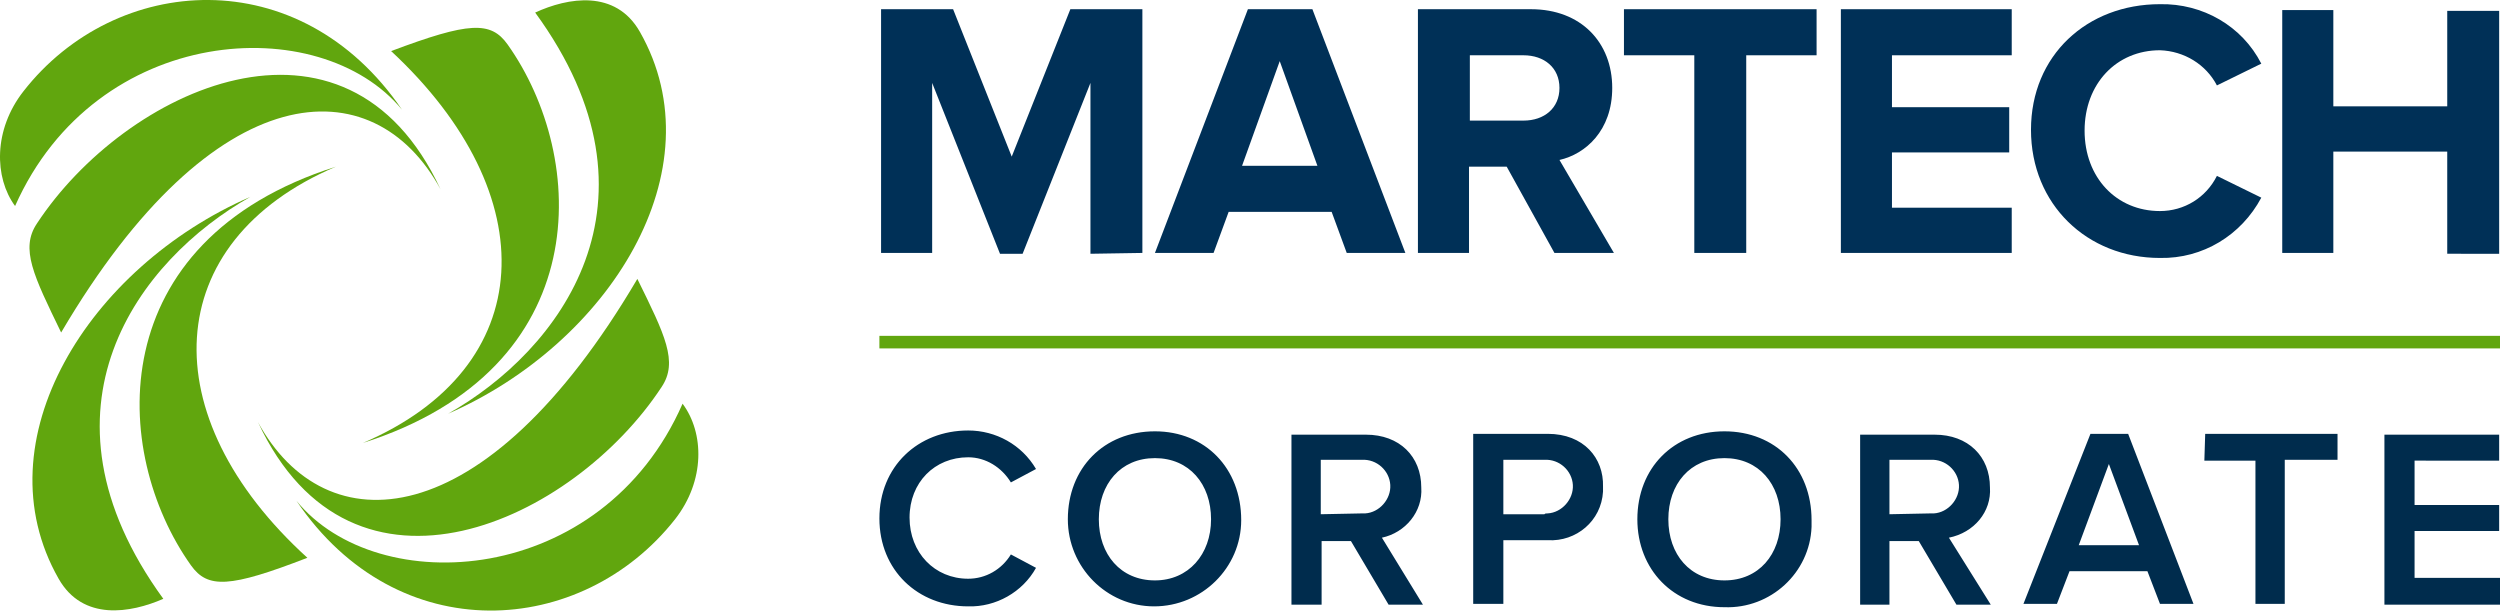
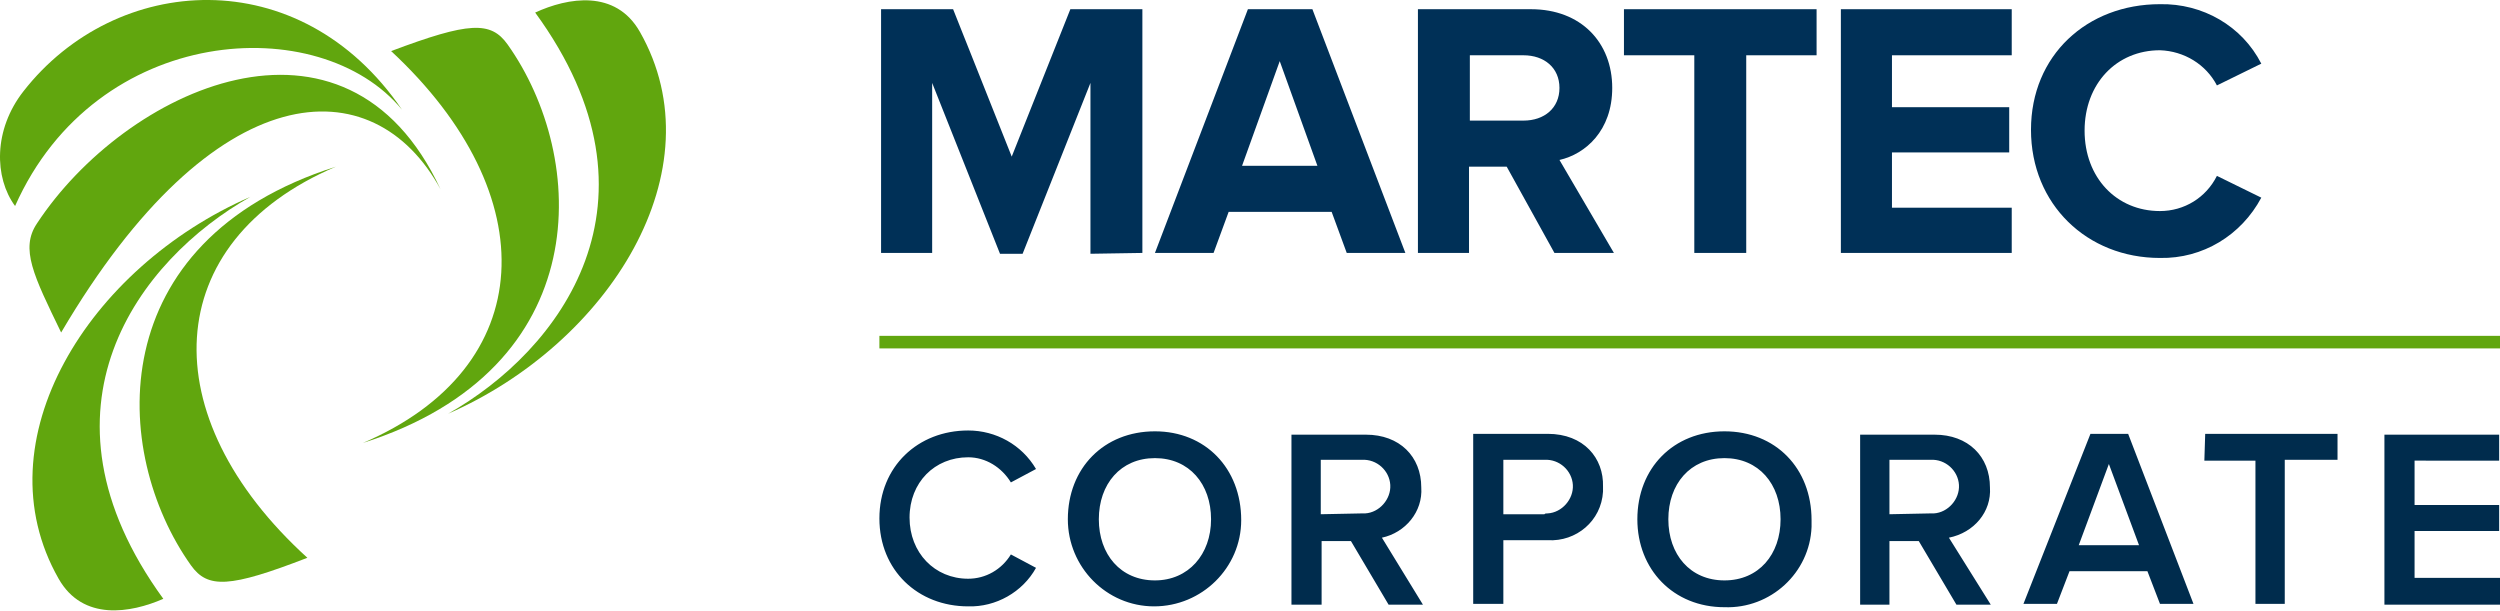
<svg xmlns="http://www.w3.org/2000/svg" version="1.1" id="Layer_1" x="0px" y="0px" viewBox="0 0 298.5 72.9" style="enable-background:new 0 0 298.5 72.9;" xml:space="preserve">
  <style type="text/css">
	.st0{fill:#61A60E;}
	.st1{fill:#002C4D;}
	.st2{fill:#003057;}
</style>
  <path class="st0" d="M48,13.1C35.8-4.8,13.8-3.2,2.8,10.9c-3.6,4.6-3.5,10.3-1,13.7C11.5,2.8,38.2,1.2,48,13.1z M4.4,26.7  c-2,3-0.4,6.2,2.9,13C25.6,8.6,44.6,7.9,52.6,22.6C41.3-1.7,14.9,10.7,4.4,26.7z" />
-   <path class="st0" d="M81.5,48.2c-9.6,21.9-36.4,23.5-46.1,11.6C47.5,77.7,69.5,76.1,80.6,62C84.2,57.4,84.1,51.7,81.5,48.2z   M79,46.2c2-3,0.4-6.2-2.9-12.9C57.8,64.4,38.8,65.1,30.8,50.4C42.1,74.6,68.5,62.2,79,46.2L79,46.2z" />
  <path class="st0" d="M40.1,19.9c-28,8.9-26.9,34.1-17.3,47.6c2,2.8,4.6,2.7,13.9-0.9C18.1,49.7,19,28.9,40.1,19.9z" />
  <path class="st0" d="M29.9,23.5C10.6,31.9-2.4,52.6,7,69.1c2.9,5.1,8.6,4.1,12.5,2.4C3,48.8,16.6,31,29.9,23.5z" />
  <path class="st0" d="M43.3,52.9c28-8.9,26.9-34.1,17.3-47.6c-2-2.8-4.6-2.7-13.9,0.8C65.2,23.3,64.4,43.9,43.3,52.9z" />
  <path class="st0" d="M53.5,49.4C72.7,41,85.8,20.3,76.4,3.8c-2.9-5.1-8.6-4.1-12.5-2.3C80.4,24.1,66.8,41.9,53.5,49.4z" />
  <path class="st1" d="M115.6,54.6c2.1,0,4,1.2,5.1,3l3-1.6c-1.7-2.9-4.8-4.6-8.1-4.6c-6,0-10.6,4.3-10.6,10.5s4.6,10.5,10.6,10.5  c3.3,0.1,6.5-1.7,8.1-4.6l-3-1.6c-1.1,1.8-3,2.9-5.1,2.9c-4,0-7-3.1-7-7.3S111.6,54.6,115.6,54.6z M137.9,51.5  c-6.1,0-10.4,4.4-10.4,10.5c0,5.7,4.6,10.4,10.3,10.4c5.7,0,10.4-4.6,10.4-10.3c0,0,0,0,0,0C148.2,55.9,143.9,51.5,137.9,51.5z   M137.9,69.3c-4.1,0-6.7-3.1-6.7-7.3s2.6-7.3,6.7-7.3s6.7,3.1,6.7,7.3S141.9,69.3,137.9,69.3z M169.7,58.2c0-3.7-2.6-6.3-6.6-6.3  h-8.9v20.3h3.6v-7.6h3.5l4.5,7.6h4.1l-4.9-8C167.8,63.6,169.9,61.1,169.7,58.2z M157.7,61.4v-6.5h4.9c1.8-0.1,3.3,1.3,3.4,3  s-1.3,3.3-3,3.4c-0.1,0-0.2,0-0.4,0L157.7,61.4z M184.8,51.8h-8.9v20.3h3.6v-7.6h5.3c3.4,0.2,6.4-2.3,6.6-5.8c0-0.2,0-0.4,0-0.6  C191.5,54.7,189.1,51.8,184.8,51.8L184.8,51.8z M184.4,61.4h-4.9v-6.5h4.9c1.8-0.1,3.3,1.3,3.4,3s-1.3,3.3-3,3.4  C184.6,61.3,184.5,61.3,184.4,61.4L184.4,61.4z M205.9,51.5c-6.1,0-10.4,4.4-10.4,10.5c0,6,4.3,10.5,10.4,10.5  c5.5,0.2,10.2-4.1,10.4-9.6c0-0.3,0-0.6,0-0.8C216.3,55.9,212,51.5,205.9,51.5L205.9,51.5z M205.9,69.3c-4.1,0-6.7-3.1-6.7-7.3  s2.6-7.3,6.7-7.3s6.7,3.1,6.7,7.3S210,69.3,205.9,69.3L205.9,69.3z M237.6,58.2c0-3.7-2.6-6.3-6.6-6.3h-8.9v20.3h3.5v-7.6h3.5  l4.5,7.6h4.1l-5-8C235.7,63.6,237.8,61.1,237.6,58.2L237.6,58.2z M225.6,61.4v-6.5h4.9c1.8-0.1,3.3,1.3,3.4,3s-1.3,3.3-3,3.4  c-0.1,0-0.2,0-0.4,0L225.6,61.4z M249.6,51.8l-8,20.3h4l1.5-3.9h9.3l1.5,3.9h4l-7.8-20.3H249.6z M248.2,65.1l3.6-9.7l3.6,9.7H248.2z   M263.2,55h6.1v17.1h3.5V54.9h6.3v-3.1h-15.8L263.2,55z M298.4,55v-3.1h-13.7v20.3h13.9v-3.2h-10.3v-5.6h10.1v-3.1h-10.1v-5.3  L298.4,55z" />
  <path class="st2" d="M136.4,30.2V1.1h-8.6l-7,17.6l-7-17.6h-8.6v29.1h6.1V9.9l8.1,20.4h2.7l8.1-20.4v20.4L136.4,30.2z" />
  <path class="st2" d="M167.8,30.2L156.7,1.1H149l-11.1,29.1h7l1.8-4.9H159l1.8,4.9L167.8,30.2z M157.3,19.8h-9l4.5-12.5L157.3,19.8z" />
  <path class="st2" d="M192.7,30.2l-6.5-11.1c3.1-0.7,6.3-3.5,6.3-8.6c0-5.4-3.7-9.4-9.7-9.4h-13.5v29.1h6.1V19.9h4.5l5.7,10.3  L192.7,30.2z M181.9,14.4h-6.4V6.6h6.4c2.5,0,4.3,1.5,4.3,3.9S184.4,14.4,181.9,14.4z" />
  <path class="st2" d="M208.5,30.2V6.6h8.4V1.1h-23v5.5h8.4v23.6H208.5z" />
  <path class="st2" d="M240.2,30.2v-5.4h-14.3v-6.6h14v-5.4h-14V6.6h14.3V1.1h-20.4v29.1H240.2z" />
  <path class="st2" d="M257.9,30.8c5.1,0.1,9.7-2.7,12.1-7.2l-5.3-2.6c-1.3,2.6-3.9,4.2-6.8,4.2c-5.2,0-9-4-9-9.6s3.8-9.6,9-9.6  c2.9,0.1,5.5,1.7,6.8,4.2l5.3-2.6c-2.3-4.5-7-7.2-12.1-7.1c-8.7,0-15.4,6.1-15.4,15S249.2,30.8,257.9,30.8z" />
-   <path class="st2" d="M298.4,30.3v-29h-6.2v11.4h-13.6V1.2h-6.1v29h6.1V18.1h13.6v12.2H298.4z" />
  <rect x="105" y="40.1" class="st0" width="193.5" height="1.5" />
</svg>